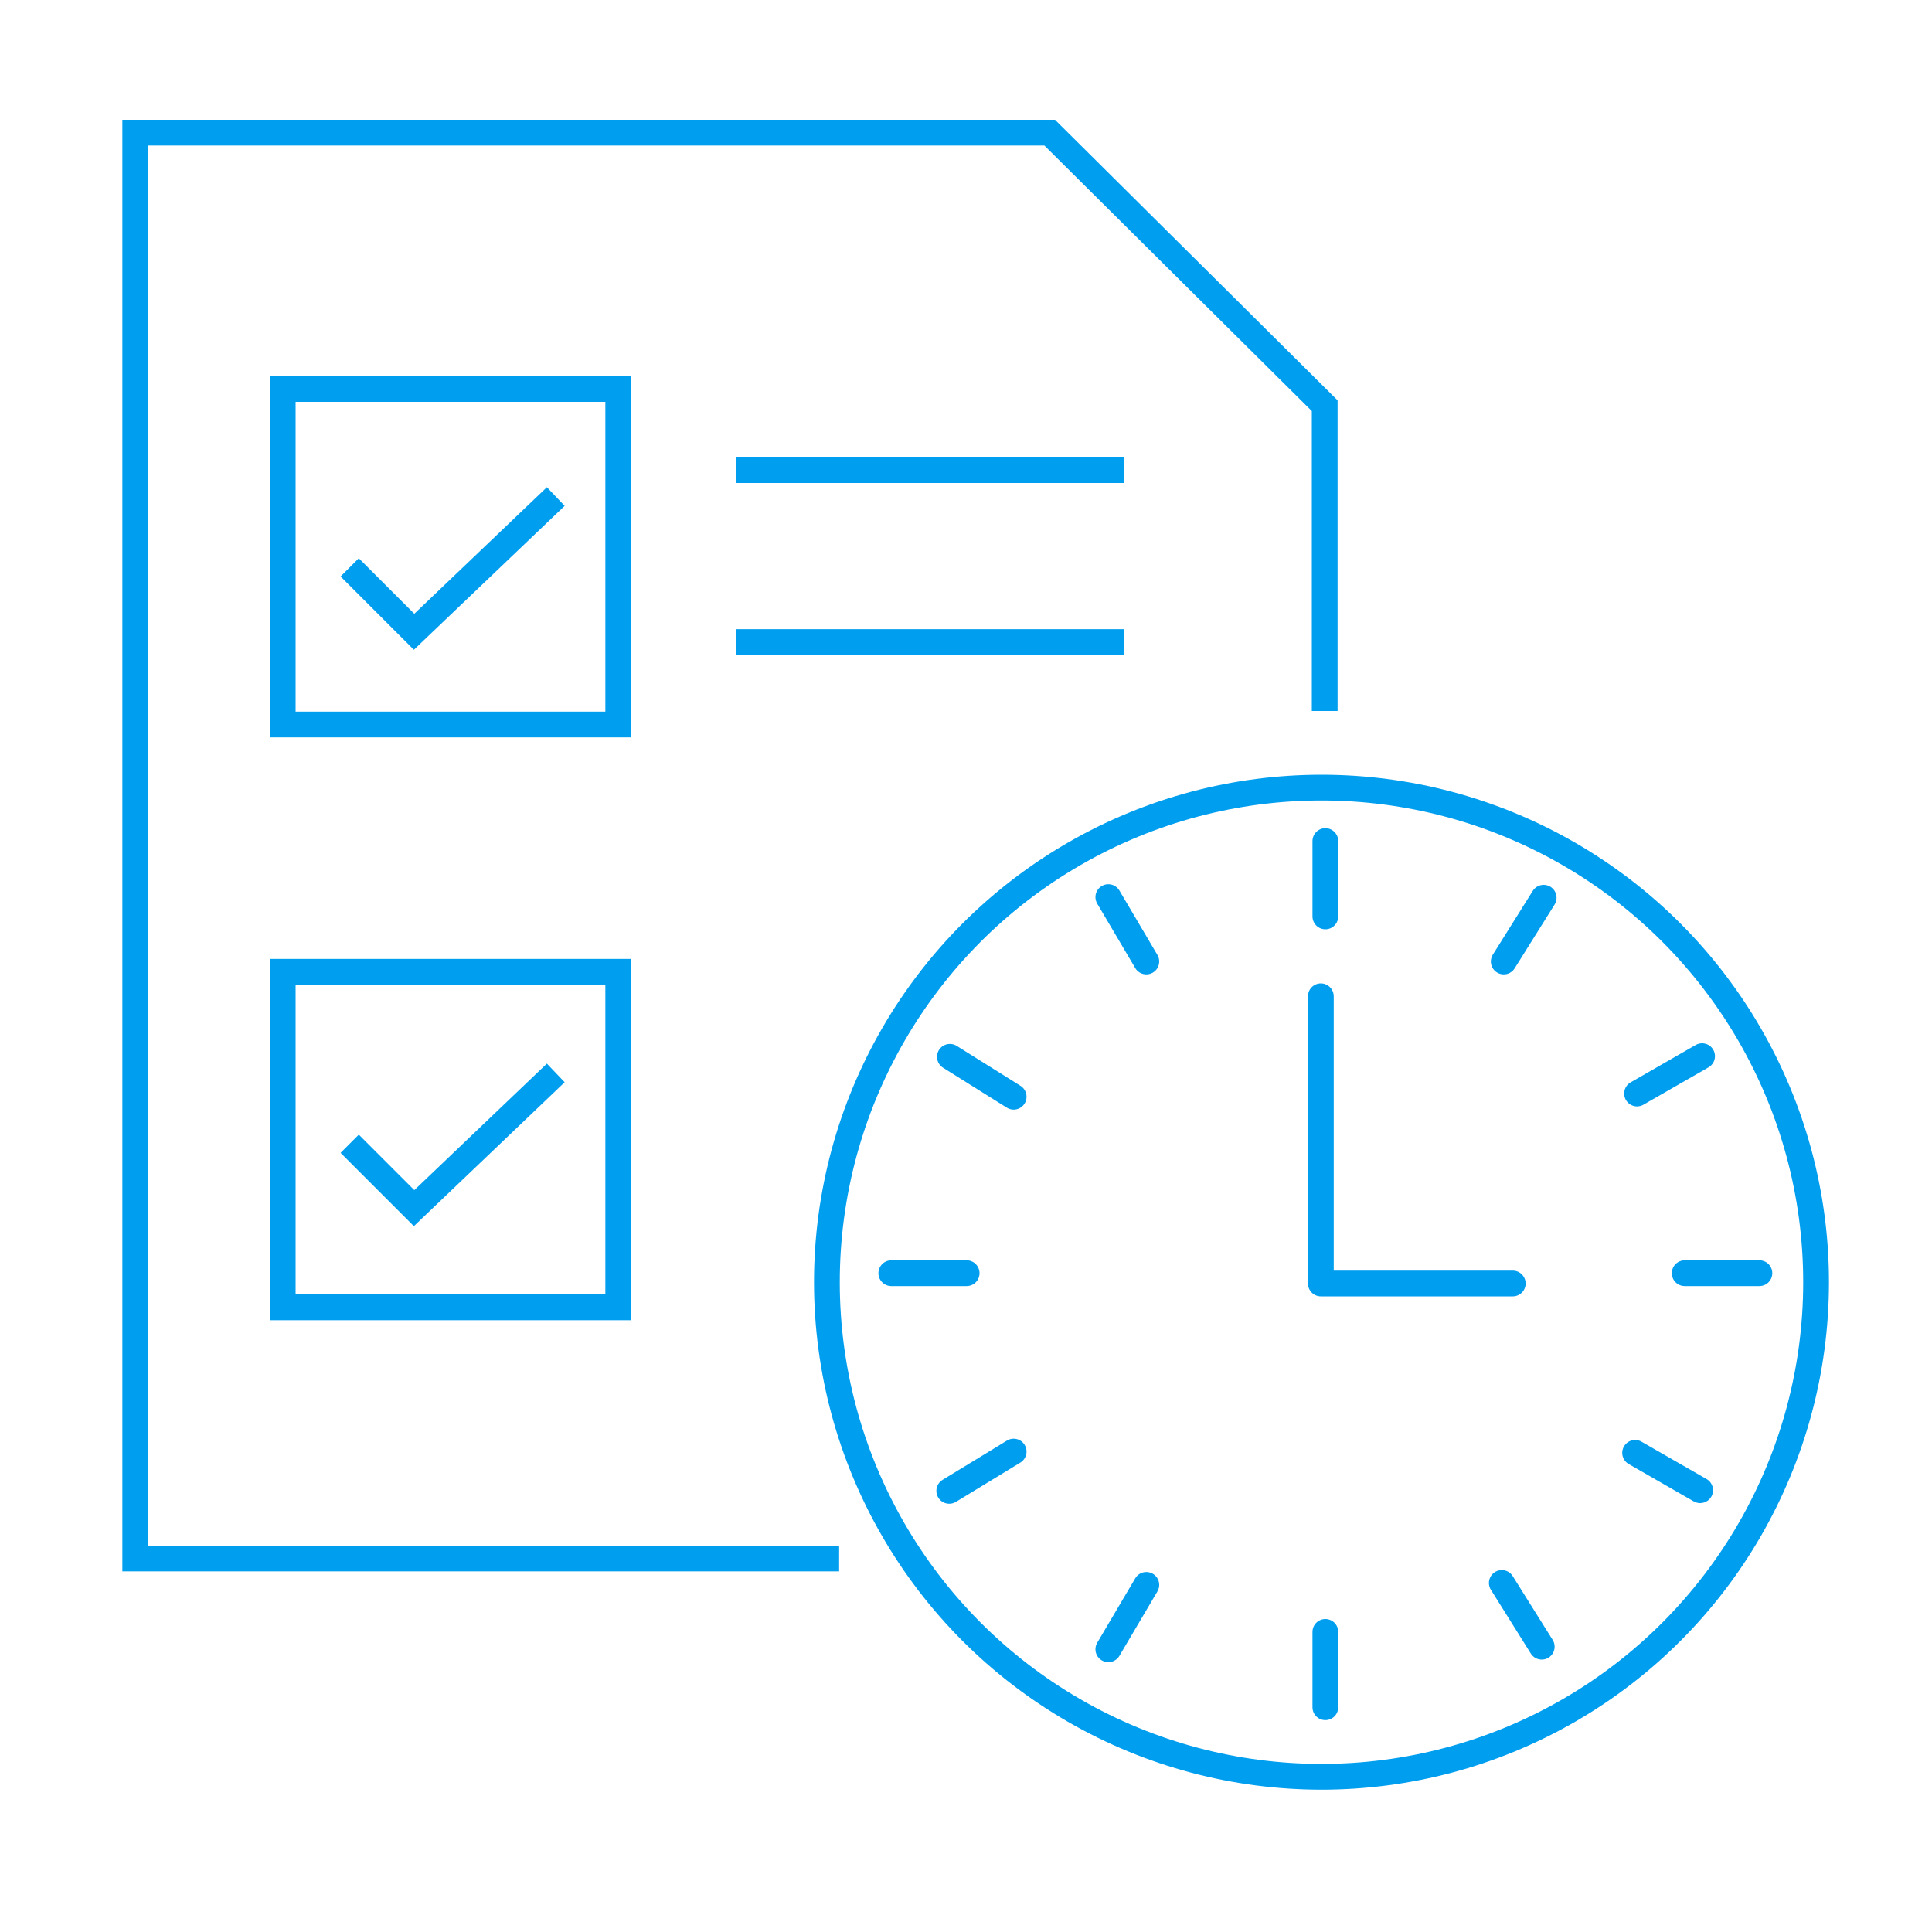
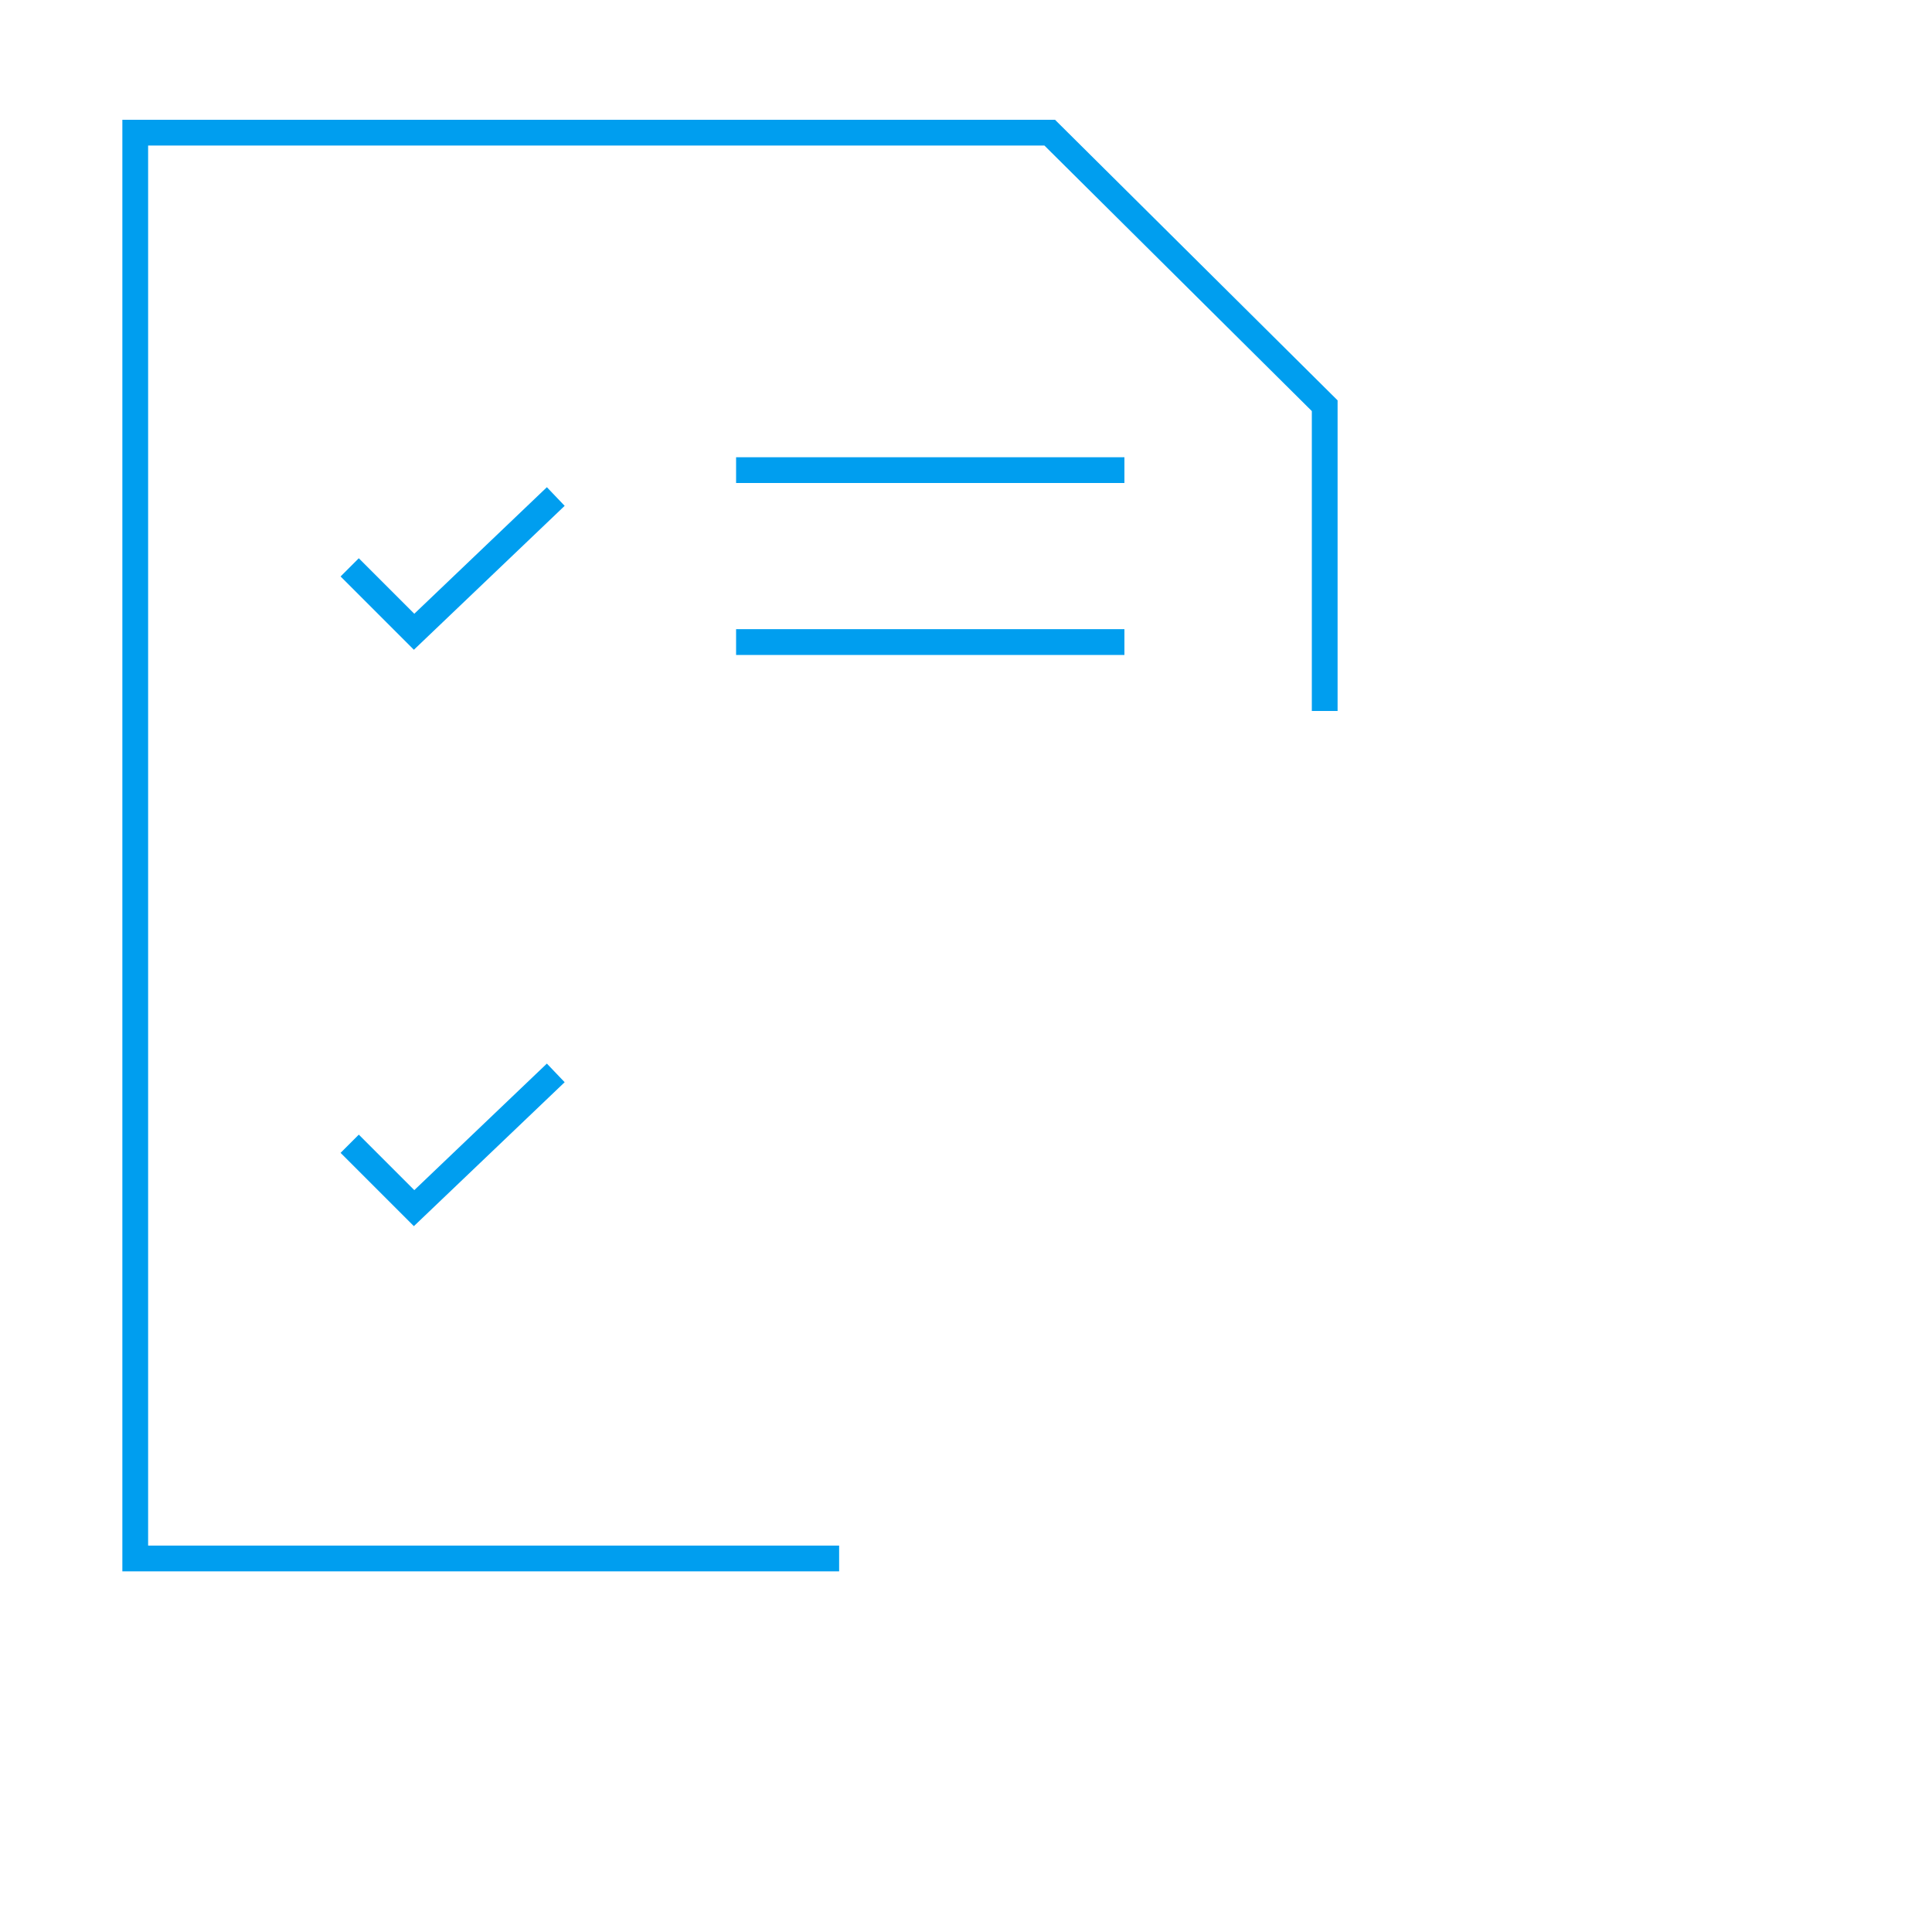
<svg xmlns="http://www.w3.org/2000/svg" viewBox="0 0 300 300" width="40" height="40" fill="none" stroke="#009eef" stroke-width="4">
  <g stroke-miterlimit="10">
    <path d="M205.7 110.4V63L163 20.6H21V242h109.3" />
-     <path d="M43.9 60.4H96v52.1H43.9zm0 90.5H96V203H43.9z" />
    <path d="M54.3 88.1l10 10 22-21m-32 100.5l10 10 22-21m28-93.6h60.3m-60.3 26.7h60.3" />
  </g>
-   <circle cx="205.2" cy="199.1" r="76.8" />
-   <path d="M205.1 154.7v44.6m29.8 0h-29.8m-33-60l5.9 10m27.8-18.7v11.7m33.9-2.9l-6.2 9.9m30.8 14.7l-10.1 5.8m19 27.9h-11.6m2.4 33.7l-10.1-5.8m-14.5 30.1l-6.2-9.9m-27.4 19.3v-11.7m-33.7 2.7l5.9-10m-30.6-14.6l10-6.1m-19-27.7h11.7m-2.6-33.6l9.9 6.2" stroke-miterlimit="10" stroke-linecap="round" />
</svg>